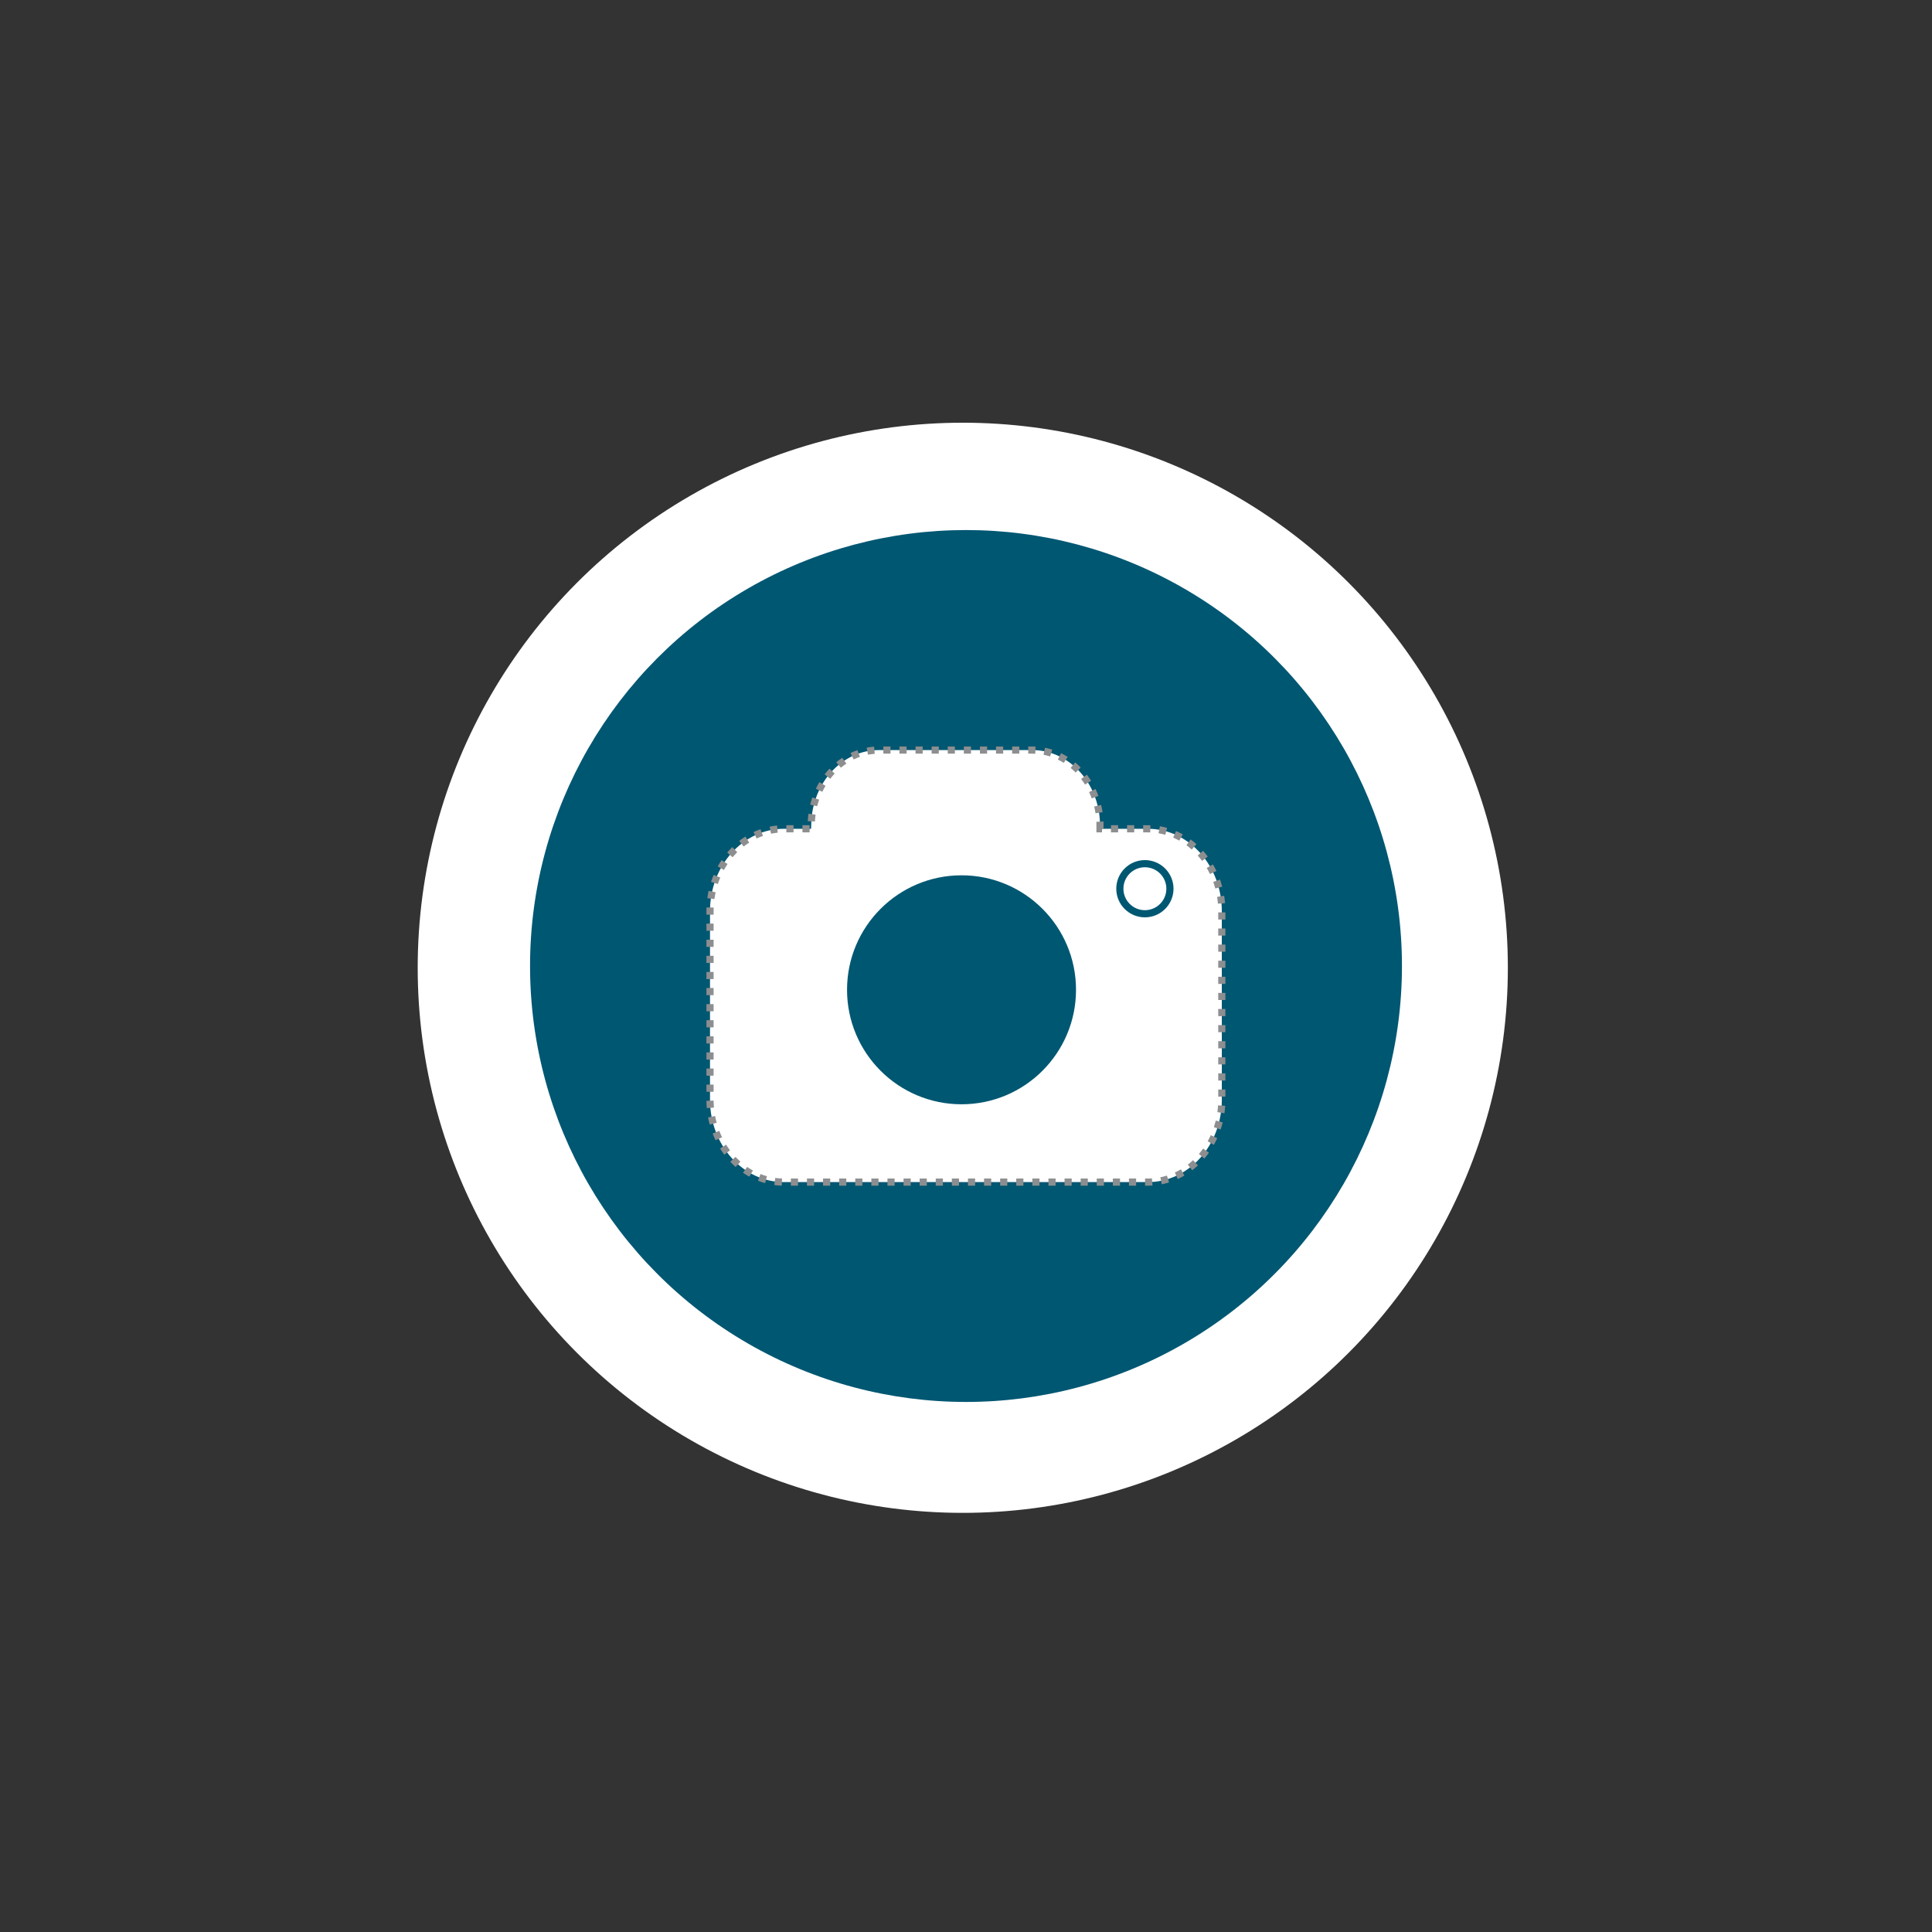
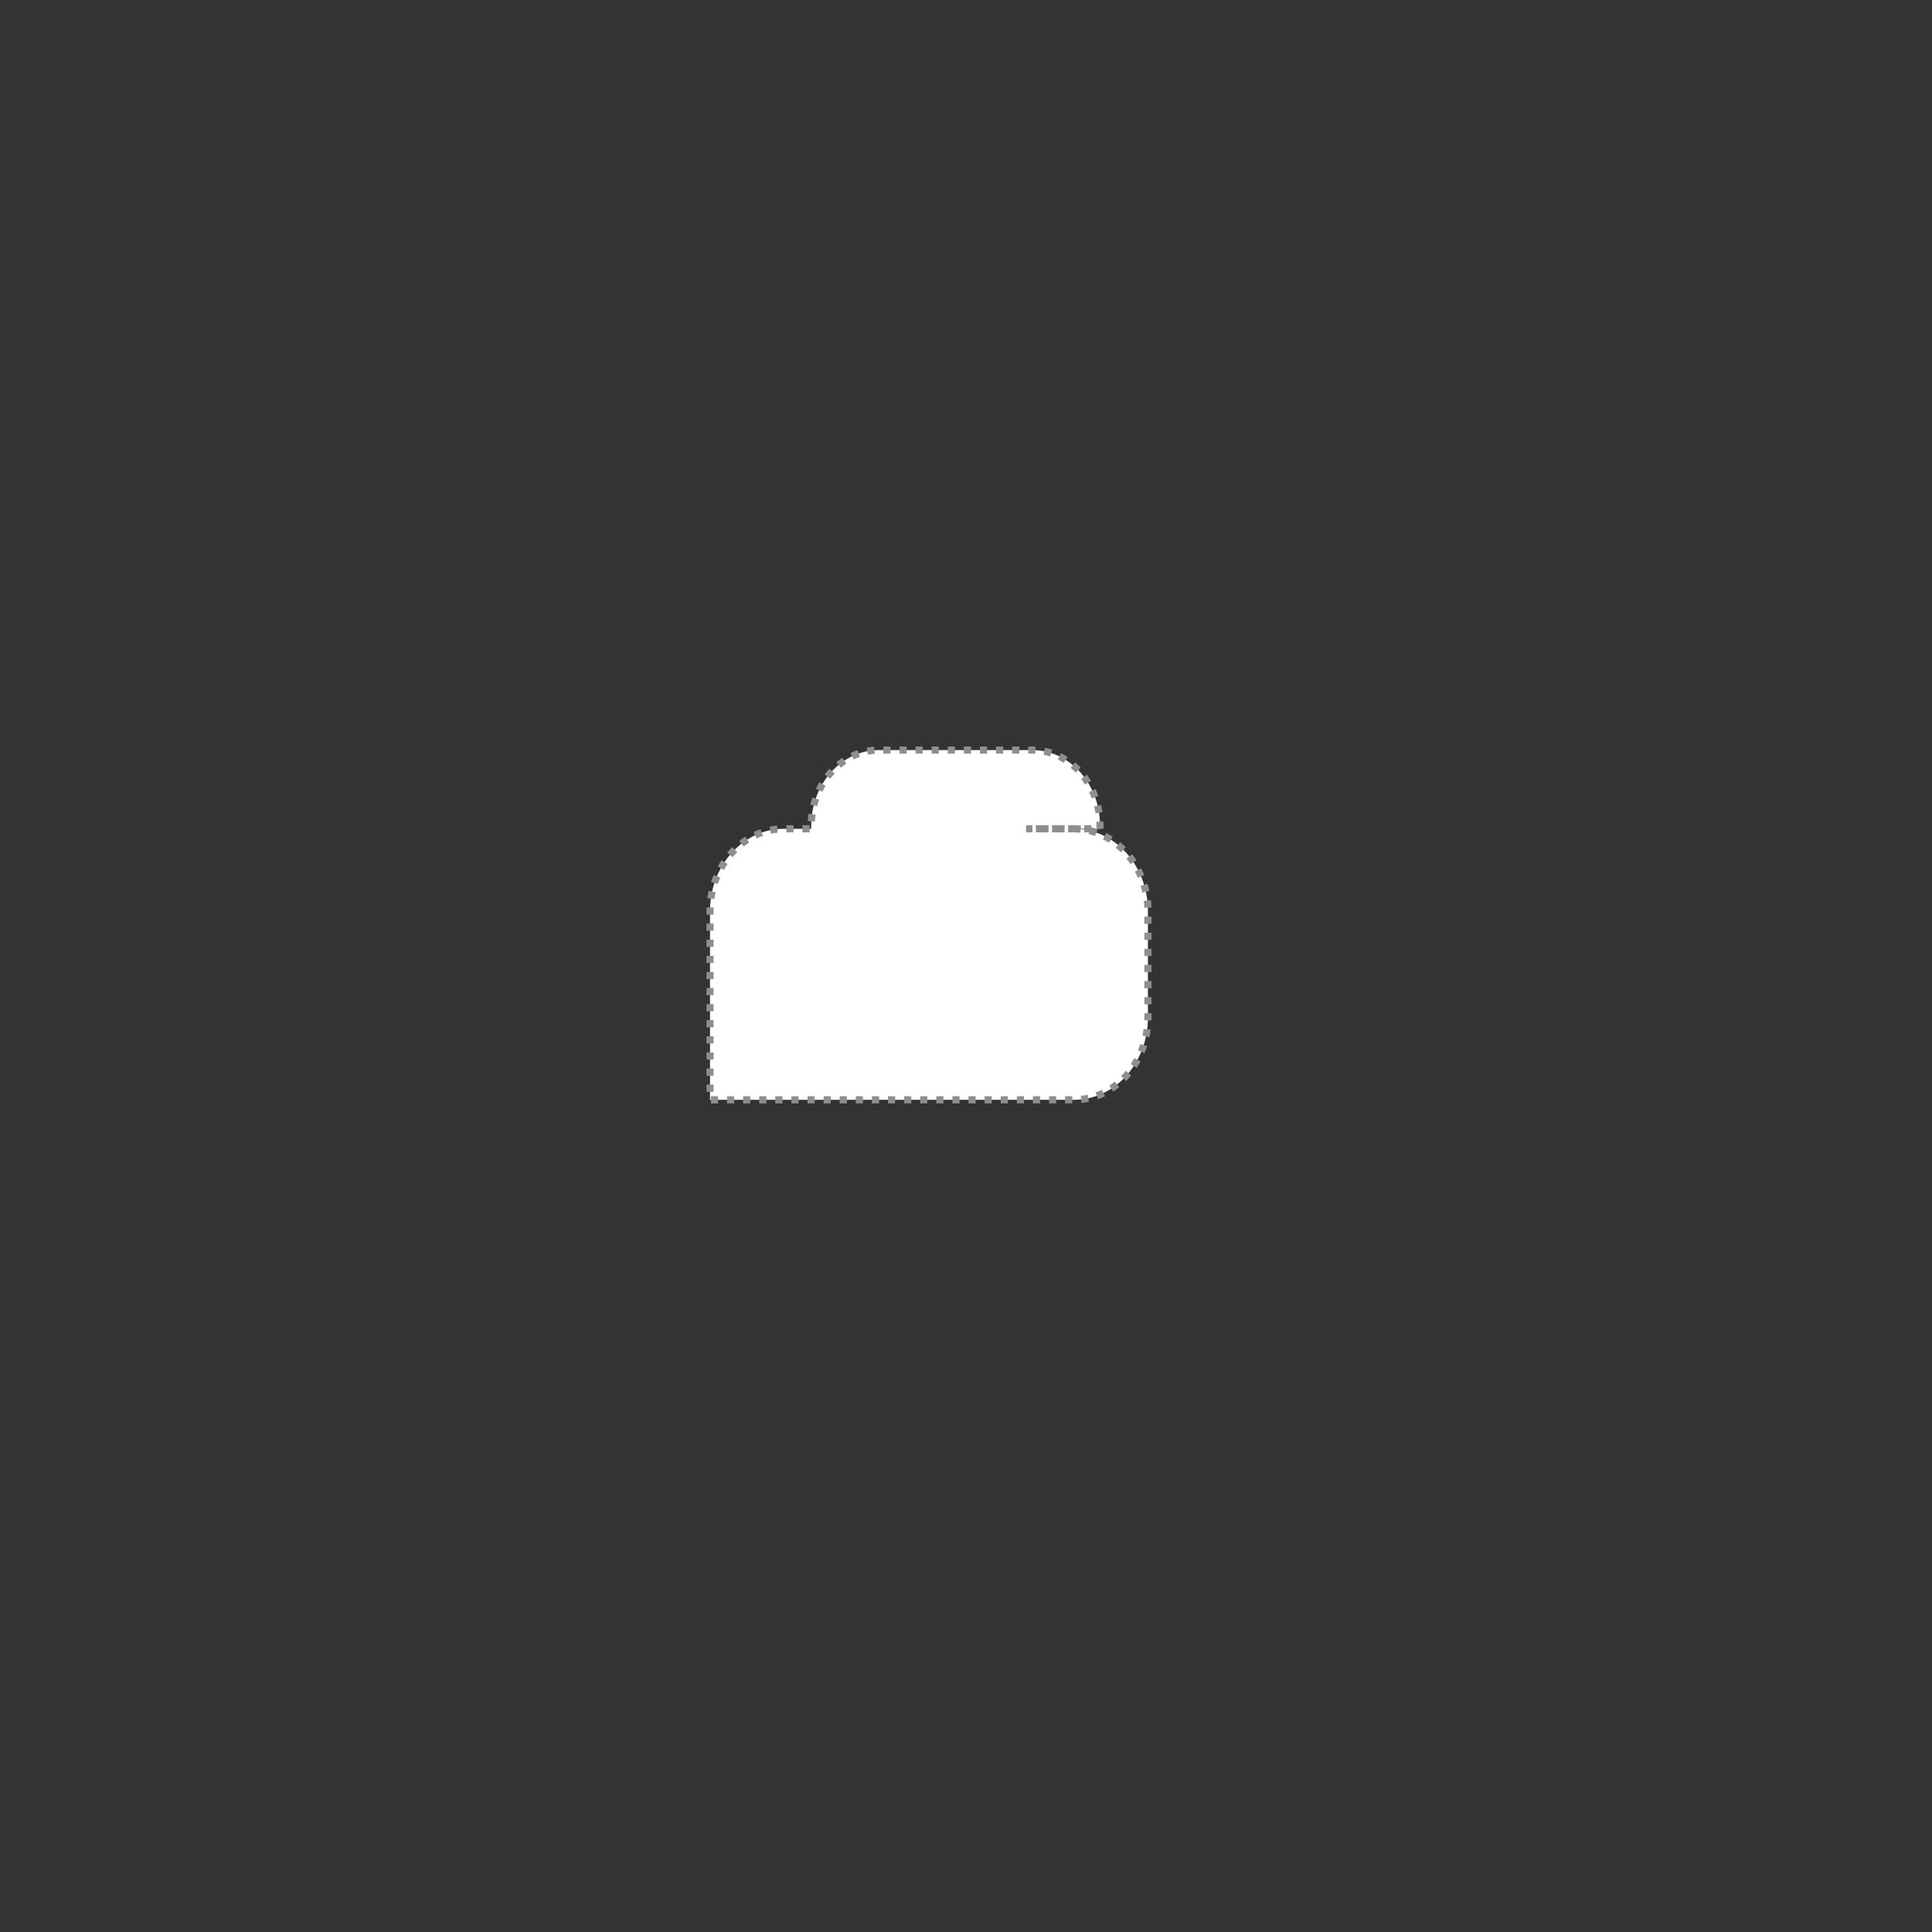
<svg xmlns="http://www.w3.org/2000/svg" viewBox="0 0 1080 1080">
  <rect x="0" y="0" width="1080" height="1080" fill="#333333" stroke="none" />
  <style>
		.st1{fill:#005772}
	</style>
  <g id="ПДД">
-     <circle cx="538.2" cy="541" r="304.7" fill="#fff" />
-     <circle cx="540" cy="540" r="243.7" class="st1" />
-     <path fill="#fff" stroke="#8d8e8f" stroke-dasharray="4 5" stroke-miterlimit="10" stroke-width="4" d="M614.9 463.3v-.9c.5-23.6-16.6-43.1-37.8-43.1h-85.8c-20.5 0-37.3 18.3-37.8 41.2l-.1 2.8h-15.2c-22.8 0-41.3 20.6-41.3 46v105.5c0 25.4 18.5 46 41.3 46h203.5c22.8 0 41.3-20.6 41.3-46V509.3c0-25.4-18.5-46-41.3-46h-26.8z" />
-     <circle cx="537.5" cy="553.3" r="64" class="st1" />
-     <circle cx="640" cy="496.8" r="14" fill="#fff" stroke="#005772" stroke-miterlimit="10" stroke-width="4" />
+     <path fill="#fff" stroke="#8d8e8f" stroke-dasharray="4 5" stroke-miterlimit="10" stroke-width="4" d="M614.9 463.3v-.9c.5-23.6-16.6-43.1-37.8-43.1h-85.8c-20.5 0-37.3 18.3-37.8 41.2l-.1 2.8h-15.2c-22.8 0-41.3 20.6-41.3 46v105.5h203.5c22.8 0 41.3-20.6 41.3-46V509.3c0-25.4-18.5-46-41.3-46h-26.8z" />
  </g>
</svg>